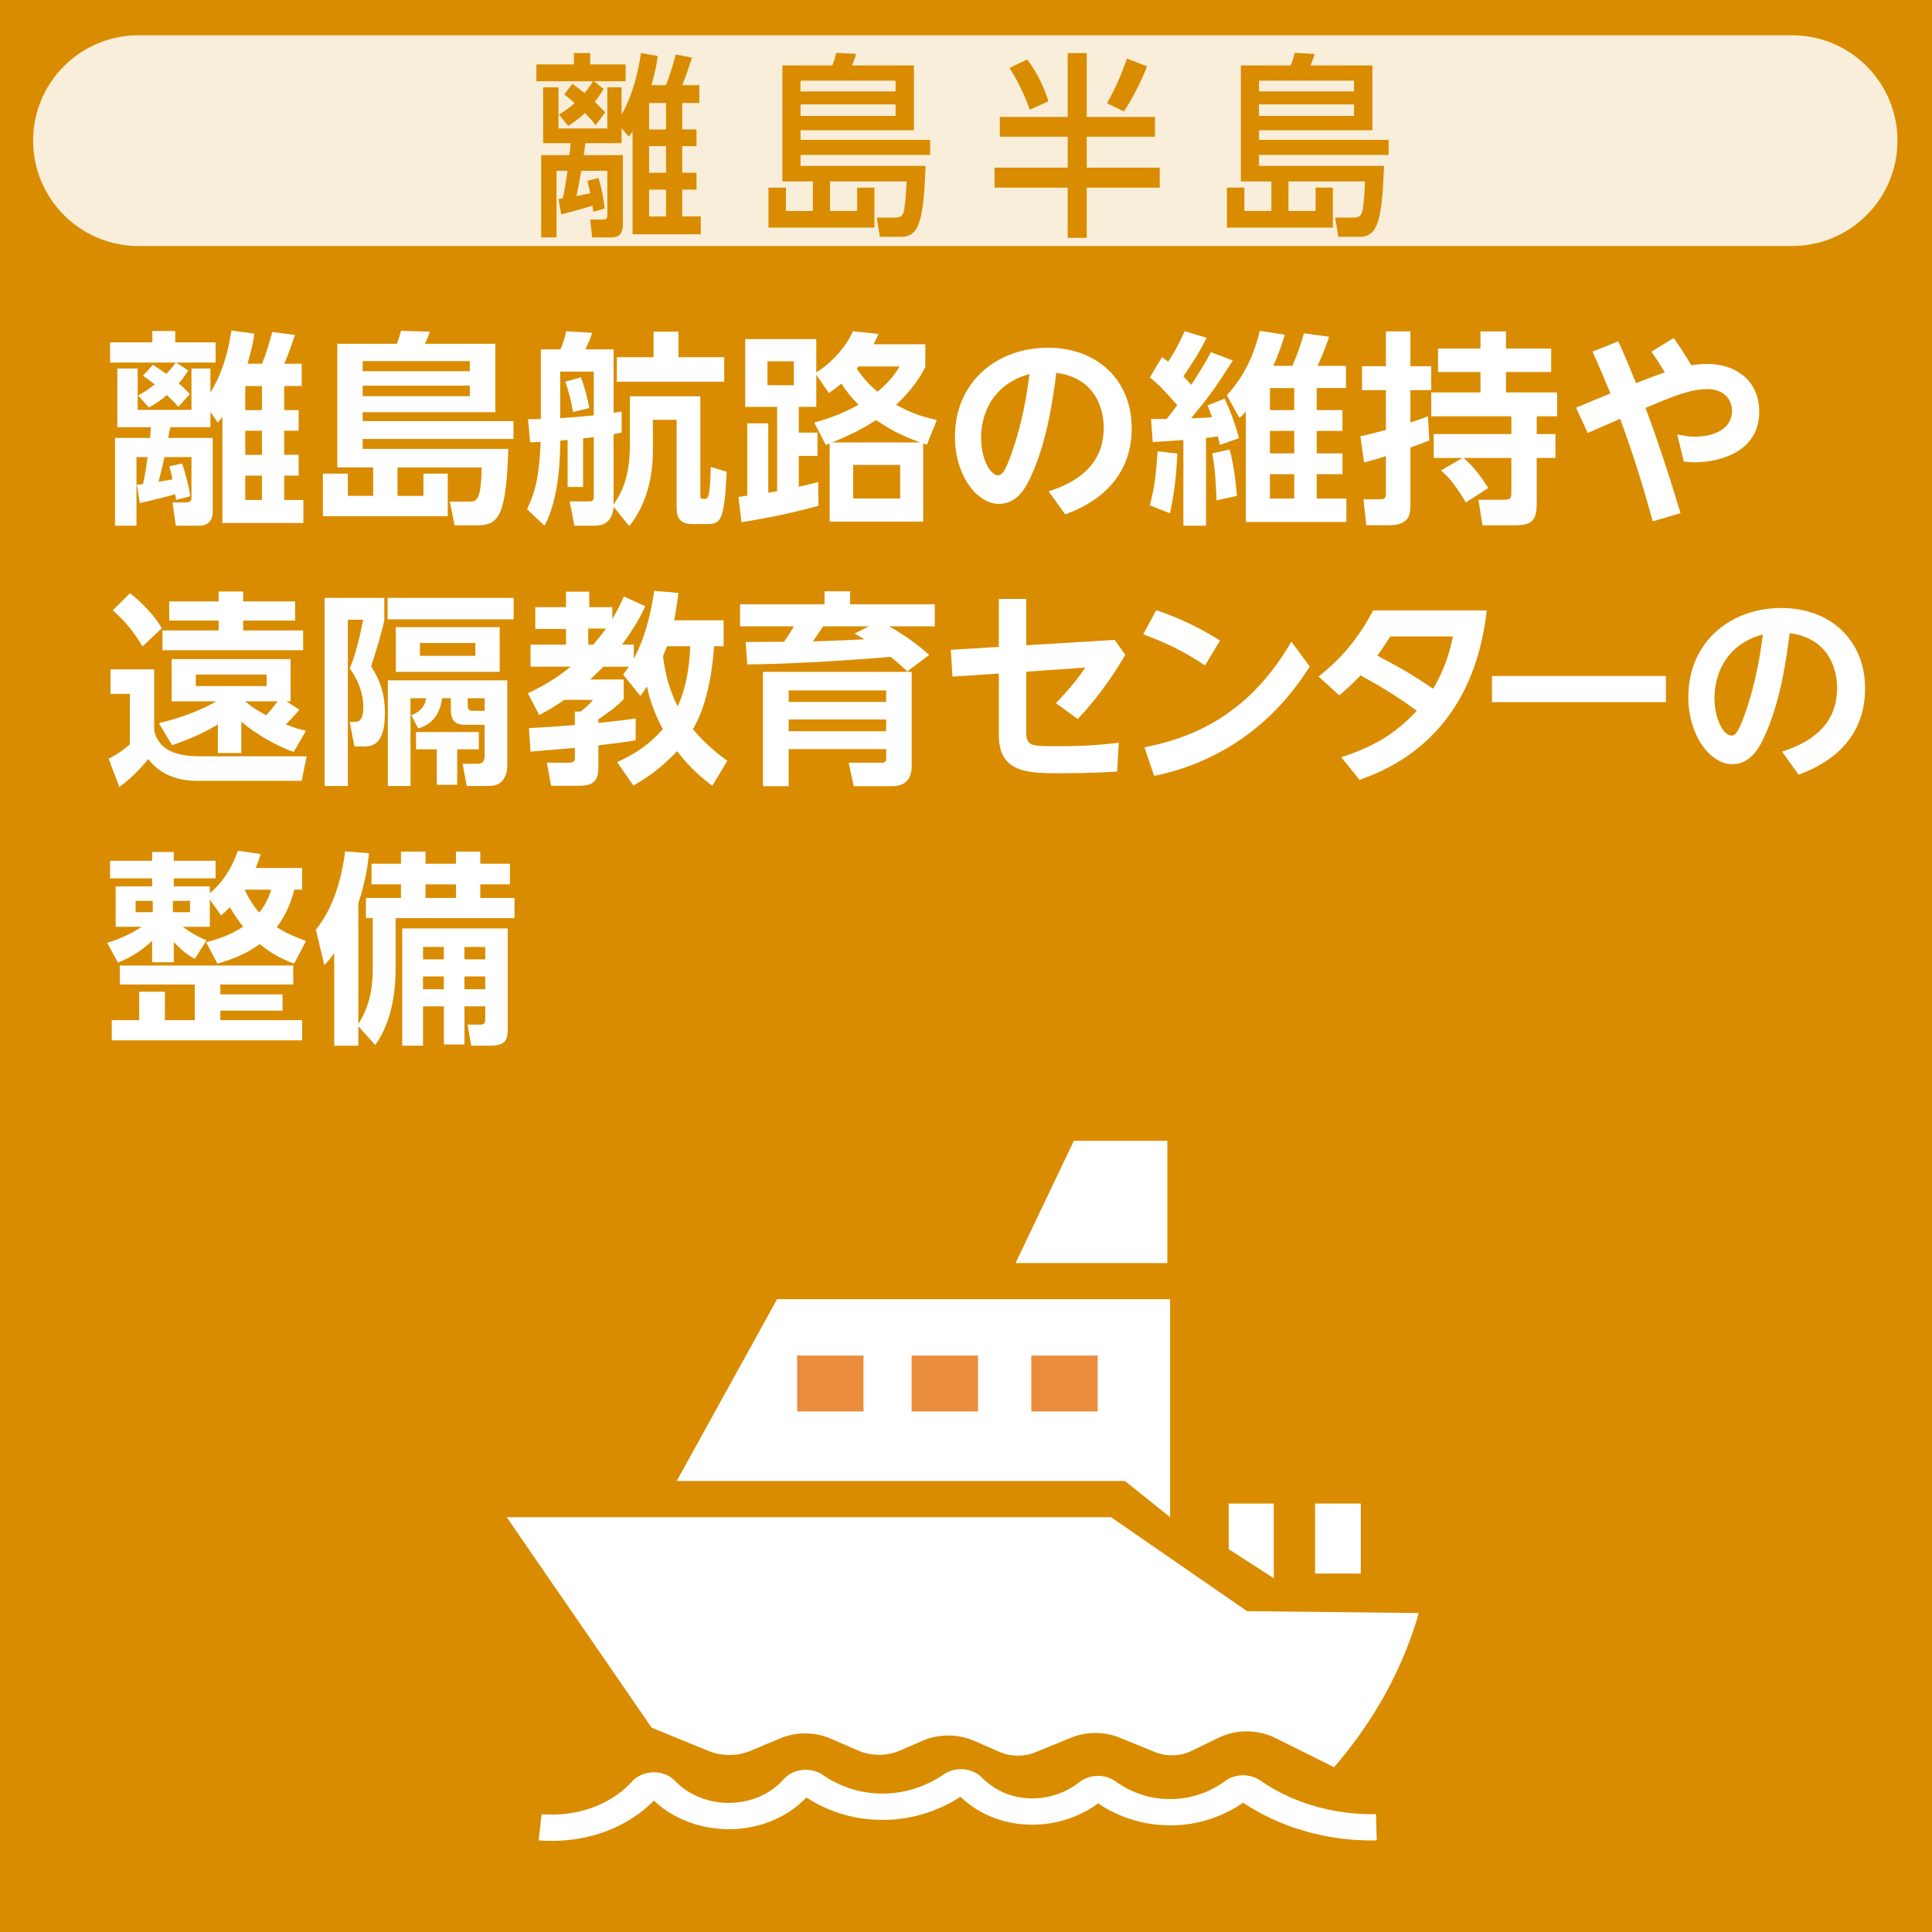
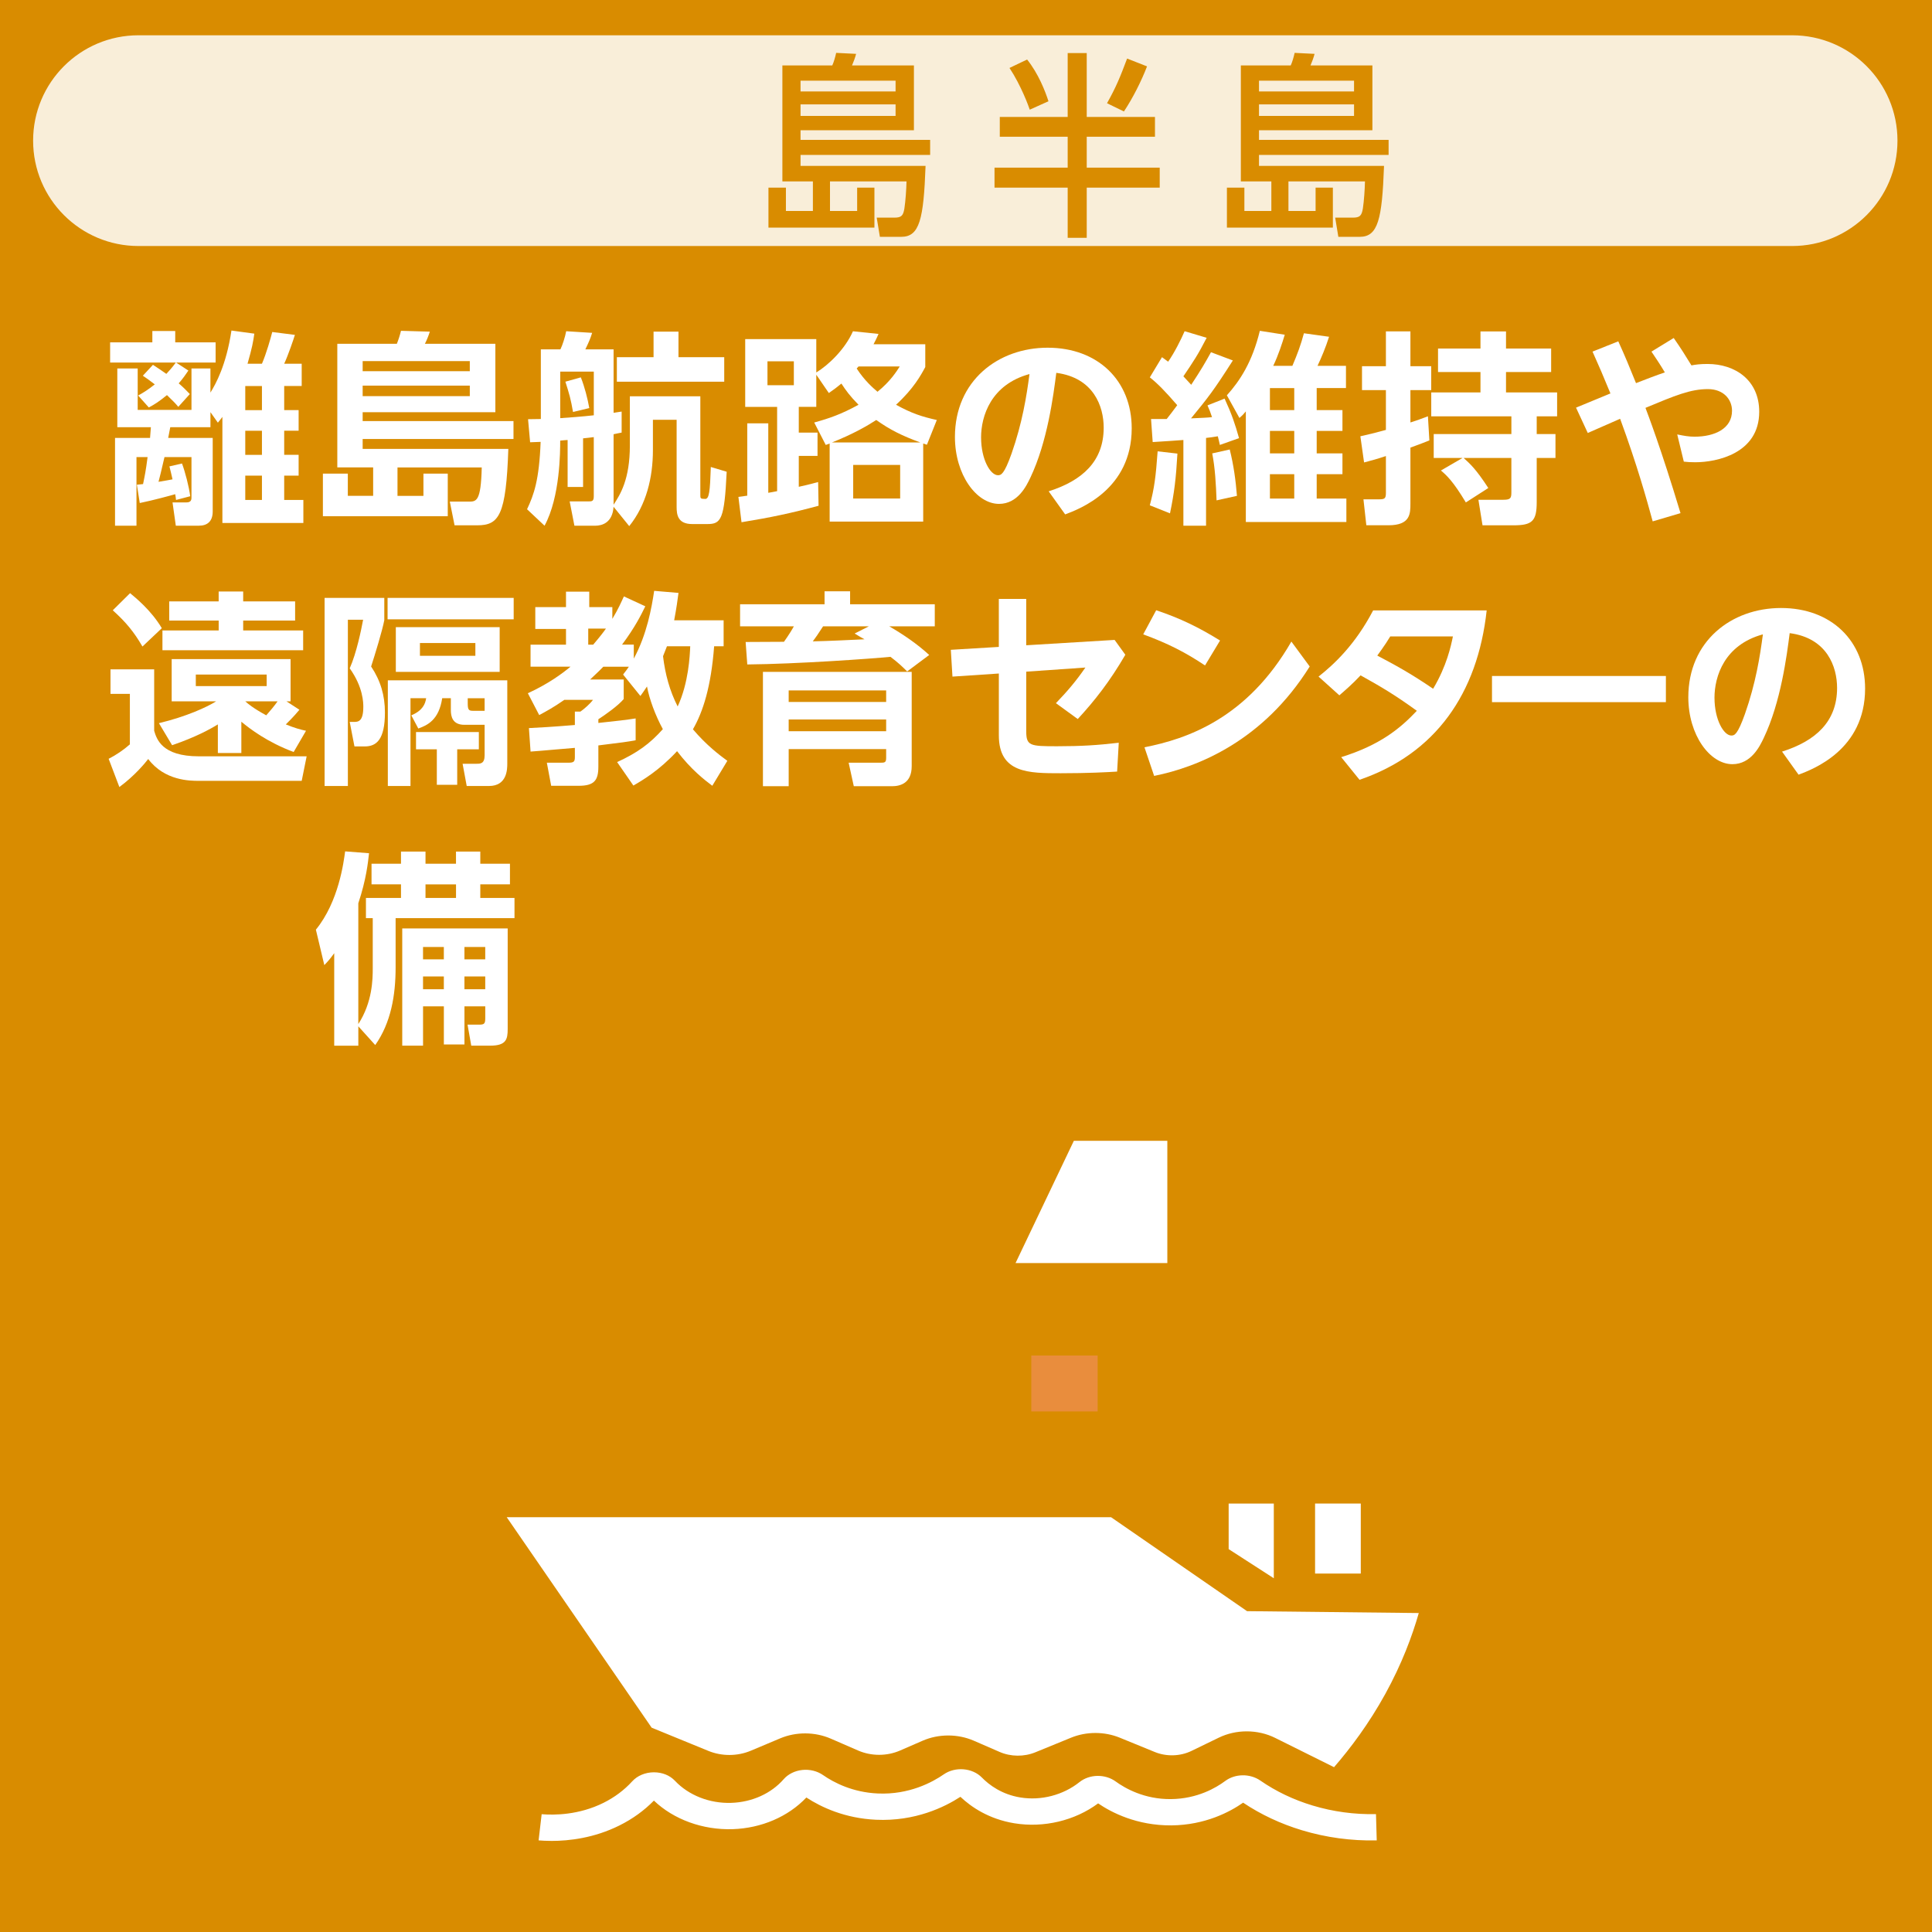
<svg xmlns="http://www.w3.org/2000/svg" id="_レイヤー_1" data-name="レイヤー_1" width="100" height="100" viewBox="0 0 100 100">
  <defs>
    <clipPath id="clippath">
      <rect x="1.714" y="1.826" width="96.499" height="10.908" fill="none" />
    </clipPath>
  </defs>
  <rect width="100" height="100" fill="#d98c00" />
  <path d="M9.75,19.18c-.138.203-.266.395-.5.662.234.202.394.363.576.554l-.597.662c-.149-.181-.256-.288-.587-.608-.394.32-.618.47-.939.64l-.554-.619c.224-.117.501-.287.863-.576-.309-.234-.394-.299-.618-.448l.523-.564c.309.202.437.287.693.469.117-.128.299-.32.491-.587h-3.401v-1.045h2.186v-.586h1.184v.586h2.091v1.045h-2.047l.639.416ZM9.42,23.99c.16.426.362,1.194.426,1.695l-.735.193c-.011-.128-.021-.161-.043-.299-.213.063-1.109.309-1.834.458l-.149-.949c.128-.011.181-.022.32-.032.085-.416.138-.651.234-1.397h-.575v3.551h-1.11v-4.544h1.813c.011-.138.011-.181.043-.554h-1.738v-3.04h1.055v2.144h2.784v-2.144h.981v1.248c.267-.427.821-1.419,1.088-3.211l1.184.161c-.064.437-.107.703-.352,1.557h.746c.235-.544.458-1.344.534-1.642l1.172.149c-.074.245-.351,1.055-.554,1.493h.906v1.152h-.906v1.248h.747v1.066h-.747v1.248h.747v1.077h-.747v1.259h.992v1.194h-4.191v-5.492c-.075.107-.107.138-.234.299l-.384-.544v.779h-2.08c-.022.096-.096.512-.107.554h2.304v3.807c0,.523-.288.736-.715.736h-1.195l-.17-1.205h.725c.256,0,.256-.17.256-.256v-2.09h-1.397c-.202.864-.224.959-.309,1.28.448-.075.501-.085.725-.128-.064-.298-.096-.405-.16-.671l.65-.149ZM13.558,19.981h-.863v1.248h.863v-1.248ZM13.558,22.295h-.863v1.248h.863v-1.248ZM13.558,24.619h-.863v1.259h.863v-1.259Z" fill="#fff" />
  <path d="M21.917,25.665v-1.151h1.259v2.207h-6.463v-2.207h1.29v1.151h1.311v-1.472h-1.855v-6.399h3.082c.085-.213.16-.447.214-.671l1.493.043c-.064.202-.16.448-.256.629h3.648v3.541h-6.869v.458h7.807v.928h-7.807v.512h7.54c-.116,3.444-.479,3.956-1.61,3.956h-1.173l-.246-1.226h.971c.405,0,.64,0,.682-1.77h-4.361v1.472h1.343ZM24.317,18.69h-5.546v.523h5.546v-.523ZM24.317,19.959h-5.546v.544h5.546v-.544Z" fill="#fff" />
  <path d="M32.602,20.513h3.647v5.109c0,.17,0,.202.255.202.203,0,.246-.384.288-1.653l.821.246c-.117,2.474-.288,2.708-1.002,2.708h-.779c-.757,0-.81-.49-.81-.895v-4.501h-1.227v1.568c0,1.418-.341,2.837-1.226,3.935l-.811-1.002c-.053.821-.586.981-.949.981h-1.077l-.246-1.258h.939c.224,0,.309,0,.309-.278v-3.05c-.096.011-.416.054-.554.064v2.517h-.8v-2.432c-.085,0-.267.022-.384.032,0,.544,0,2.911-.81,4.405l-.906-.853c.352-.746.629-1.504.703-3.487-.085,0-.362.01-.544.021l-.107-1.194c.117,0,.512-.01.662-.01v-3.605h1.013c.107-.214.246-.65.299-.939l1.344.085c-.107.331-.16.449-.352.853h1.461v3.285l.417-.064v1.088c-.096.021-.288.053-.417.085v3.648c.341-.523.843-1.301.843-3.071v-2.539ZM28.997,21.644c.331-.021,1.194-.085,1.738-.149v-2.26h-1.738v2.41ZM29.659,21.324c-.118-.682-.192-.928-.395-1.568l.8-.224c.203.512.352,1.11.437,1.589l-.842.203ZM35.118,17.165v1.322h2.368v1.269h-5.557v-1.269h1.899v-1.322h1.29Z" fill="#fff" />
  <path d="M47.892,17.816v1.183c-.224.417-.597,1.11-1.514,1.952.821.448,1.311.608,2.111.789l-.512,1.28c-.085-.032-.106-.032-.192-.064v4.042h-4.842v-4.042l-.202.075-.597-1.162c.779-.214,1.397-.427,2.293-.918-.448-.458-.65-.735-.886-1.098-.223.181-.341.278-.65.491l-.65-.949v1.664h-.906v1.333h.97v1.205h-.97v1.6c.352-.075.512-.117,1.002-.246l.022,1.227c-1.419.384-2.485.608-3.988.853l-.161-1.311c.075-.011.395-.054.458-.064v-3.743h1.088v3.594c.192-.032.256-.043.458-.085v-4.362h-1.652v-3.509h3.679v1.728c.629-.384,1.483-1.195,1.898-2.133l1.323.138c-.108.256-.161.341-.257.534h2.677ZM41.089,18.701h-1.365v1.237h1.365v-1.237ZM47.636,22.902c-.96-.352-1.578-.662-2.281-1.163-.459.299-1.195.726-2.294,1.163h4.575ZM46.592,24.065h-2.431v1.738h2.431v-1.738ZM44.438,18.967c-.032.031-.043.043-.096.107.417.64.843,1.002,1.077,1.204.673-.544,1.003-1.077,1.152-1.311h-2.133Z" fill="#fff" />
  <path d="M54.28,25.43c1.748-.555,2.847-1.557,2.847-3.296,0-1.088-.512-2.581-2.453-2.836-.149,1.162-.458,3.572-1.344,5.428-.202.426-.65,1.355-1.621,1.355-1.162,0-2.282-1.504-2.282-3.466,0-2.901,2.229-4.618,4.799-4.618,2.602,0,4.351,1.706,4.351,4.17,0,3.167-2.687,4.17-3.444,4.458l-.853-1.194ZM50.781,22.646c0,1.131.48,1.952.874,1.952.16,0,.32-.043.703-1.12.555-1.579.779-2.976.928-4.117-1.994.544-2.506,2.176-2.506,3.285" fill="#fff" />
  <path d="M63.812,18.658c-.992,1.558-1.29,1.931-2.165,2.997.65-.032.789-.032,1.087-.064-.096-.277-.127-.373-.234-.608l.885-.352c.373.81.544,1.322.747,2.047l-.992.352c-.042-.181-.042-.202-.106-.448-.277.043-.385.064-.609.085v4.544h-1.173v-4.437c-.543.043-.767.054-1.589.107l-.085-1.194h.811c.234-.299.341-.438.544-.715-.618-.715-1.013-1.12-1.418-1.44l.629-1.045c.16.117.192.139.319.234.341-.491.673-1.162.853-1.578l1.141.341c-.447.875-.693,1.237-1.205,1.994.161.171.181.192.405.438.534-.811.715-1.13,1.024-1.685l1.13.426ZM59.514,26.155c.234-.885.309-1.472.405-2.794l1.024.117c-.075,1.312-.16,2.005-.384,3.093l-1.045-.416ZM62.969,25.899c-.032-.842-.075-1.664-.224-2.431l.906-.203c.202.811.309,1.59.373,2.4l-1.056.234ZM66.894,18.935c.267-.629.426-1.056.597-1.685l1.301.181c-.171.544-.405,1.098-.597,1.504h1.472v1.151h-1.515v1.142h1.333v1.077h-1.333v1.163h1.333v1.077h-1.333v1.259h1.536v1.215h-5.204v-5.726c-.106.128-.138.171-.331.341l-.65-1.173c.672-.747,1.312-1.717,1.706-3.338l1.29.202c-.128.426-.33,1.056-.597,1.611h.992ZM66.99,20.087h-1.259v1.141h1.259v-1.141ZM66.99,22.305h-1.259v1.163h1.259v-1.163ZM66.99,24.545h-1.259v1.259h1.259v-1.259Z" fill="#fff" />
  <path d="M70.412,22.582c.383-.085.747-.171,1.322-.33v-2.059h-1.237v-1.237h1.237v-1.803h1.269v1.803h1.077v1.237h-1.077v1.674c.341-.107.565-.192.906-.32l.075,1.248c-.267.107-.448.181-.981.373v2.879c0,.544,0,1.141-1.141,1.141h-1.141l-.149-1.343h.8c.288,0,.362-.032.362-.331v-1.909c-.447.149-.756.235-1.13.331l-.192-1.355ZM75.755,23.702c.352.32.639.576,1.28,1.557l-1.163.747c-.672-1.12-1.013-1.418-1.29-1.653l1.12-.65h-1.493v-1.237h4.02v-.917h-4.148v-1.237h2.548v-1.056h-2.197v-1.216h2.197v-.886h1.322v.886h2.336v1.216h-2.336v1.056h2.645v1.237h-1.056v.917h.971v1.237h-.971v2.282c0,.992-.234,1.205-1.205,1.205h-1.6l-.213-1.322h1.291c.373,0,.415-.085.415-.384v-1.781h-2.474Z" fill="#fff" />
  <path d="M86.631,17.495c.416.597.554.832.918,1.418.202-.042.458-.074.831-.074,1.44,0,2.677.842,2.677,2.474,0,2.165-2.207,2.613-3.306,2.613-.256,0-.426-.01-.597-.032l-.341-1.408c.363.075.608.117.895.117,1.045,0,1.941-.416,1.941-1.343,0-.587-.438-1.12-1.248-1.12-.906,0-1.696.331-3.232.971.096.256.8,2.08,1.814,5.449l-1.44.426c-.309-1.131-.8-2.9-1.685-5.31-.267.117-1.44.629-1.675.735l-.608-1.311c.278-.118,1.525-.629,1.781-.736-.458-1.098-.501-1.216-.927-2.165l1.333-.533c.405.895.512,1.173.918,2.165.351-.139,1.13-.438,1.493-.555-.245-.416-.501-.789-.694-1.077l1.152-.704Z" fill="#fff" />
  <path d="M7.98,34.648v3.177c.128.427.395,1.322,2.314,1.322h5.578l-.256,1.269h-5.332c-.437,0-1.76,0-2.613-1.13-.138.181-.692.864-1.493,1.45l-.555-1.461c.364-.181.79-.47,1.099-.747v-2.613h-1.003v-1.269h2.261ZM7.373,33.464c-.438-.757-.853-1.258-1.536-1.876l.896-.886c.255.214,1.077.864,1.643,1.813l-1.003.949ZM15.2,38.924c-1.365-.512-2.261-1.195-2.708-1.568v1.621h-1.216v-1.482c-.396.245-1.152.661-2.368,1.077l-.682-1.141c1.418-.341,2.463-.821,2.964-1.131h-2.304v-2.186h6.154v2.186h-.214l.672.437c-.299.363-.608.662-.704.758.469.192.757.267,1.045.33l-.64,1.099ZM11.318,31.128v-.512h1.269v.512h2.688v.992h-2.688v.512h3.104v1.024h-7.283v-1.024h2.911v-.512h-2.56v-.992h2.56ZM13.803,34.914h-3.668v.597h3.668v-.597ZM12.694,36.3c.117.107.416.363,1.087.725.225-.256.405-.469.587-.725h-1.674Z" fill="#fff" />
  <path d="M16.798,30.947h3.093v1.151c-.096.523-.491,1.813-.682,2.4.491.735.715,1.503.715,2.378,0,1.408-.438,1.759-1.045,1.759h-.532l-.246-1.269h.203c.224,0,.501,0,.501-.779,0-.192,0-1.013-.704-1.994.352-.788.597-1.994.694-2.516h-.789v8.606h-1.205v-9.736ZM20.061,30.947h6.527v1.109h-6.527v-1.109ZM26.257,35.213v4.298c0,.287,0,1.172-.948,1.172h-1.152l-.213-1.151h.724c.192,0,.416,0,.416-.437v-1.579h-1.045c-.618,0-.703-.427-.703-.757v-.619h-.448c-.17,1.12-.757,1.397-1.237,1.568l-.362-.682c.586-.246.725-.587.768-.886h-.81v4.543h-1.173v-5.47h6.185ZM25.863,34.775h-5.375v-2.314h5.375v2.314ZM24.785,37.89v.895h-1.12v1.835h-1.055v-1.835h-1.077v-.895h3.253ZM21.736,33.943h2.869v-.661h-2.869v.661ZM24.21,36.14v.246c0,.32.032.405.256.405h.618v-.651h-.874Z" fill="#fff" />
  <path d="M31.941,39.446c1.045-.479,1.695-.949,2.368-1.706-.395-.725-.694-1.546-.821-2.207-.17.245-.234.352-.341.491l-.896-1.109c.171-.225.224-.288.298-.405h-1.322c-.107.107-.267.277-.682.661h1.738v1.013c-.299.352-.95.81-1.312,1.045v.191c1.003-.106,1.451-.159,1.93-.234v1.13c-.394.074-.682.116-1.93.267v1.098c0,.714-.213.992-1.024.992h-1.418l-.224-1.195h1.119c.288,0,.331-.064.331-.299v-.469c-.32.021-1.93.171-2.293.192l-.085-1.216c.597-.032,1.088-.053,2.378-.16v-.694h.288c.202-.138.512-.416.65-.608h-1.482c-.597.416-.95.597-1.301.789l-.588-1.13c1.067-.491,1.77-1.013,2.208-1.375h-2.069v-1.141h1.835v-.811h-1.589v-1.131h1.589v-.8h1.204v.8h1.195v.608c.32-.533.458-.864.598-1.163l1.108.512c-.213.437-.533,1.088-1.204,1.984h.608v.724c.682-1.258.927-2.645,1.055-3.508l1.259.107c-.043.341-.107.8-.224,1.418h2.56v1.344h-.491c-.16,2.1-.576,3.392-1.098,4.297.694.821,1.386,1.344,1.781,1.632l-.778,1.291c-.427-.32-1.099-.842-1.824-1.791-.928,1.002-1.782,1.503-2.261,1.78l-.842-1.216ZM30.447,32.535v.833h.256c.373-.438.534-.651.661-.833h-.917ZM34.521,33.453c-.096.245-.149.384-.202.512.106.906.341,1.791.757,2.601.565-1.216.629-2.613.65-3.114h-1.205Z" fill="#fff" />
  <path d="M46.954,34.754c-.277-.277-.447-.438-.863-.757-.971.096-4.842.373-7.412.395l-.085-1.163c.278,0,1.674-.01,1.984-.01.256-.362.405-.608.512-.8h-2.784v-1.141h4.373v-.672h1.322v.672h4.383v1.141h-2.357c.736.426,1.44.907,2.069,1.482l-1.142.853ZM47.189,39.66c0,.874-.586,1.034-1.013,1.034h-1.984l-.266-1.216h1.642c.224,0,.299-.011.299-.246v-.458h-5.045v1.92h-1.333v-5.919h7.7v4.885ZM45.867,35.735h-5.045v.597h5.045v-.597ZM45.867,37.239h-5.045v.608h5.045v-.608ZM44.971,32.418h-2.368c-.33.501-.341.523-.533.779.927-.022,1.738-.064,2.677-.107-.16-.085-.192-.107-.511-.299l.736-.373Z" fill="#fff" />
  <path d="M49.299,35.02l-.085-1.386,2.485-.15v-2.484h1.418v2.399l4.575-.277.555.768c-.8,1.376-1.578,2.368-2.463,3.327l-1.13-.821c.597-.618,1.056-1.162,1.525-1.844l-3.061.213v3.082c0,.757.192.779,1.589.779,1.259,0,2.101-.054,3.2-.182l-.085,1.493c-.523.032-1.482.086-2.923.086-1.652,0-3.199,0-3.199-1.962v-3.2l-2.4.16Z" fill="#fff" />
  <path d="M62.373,34.445c-1.003-.672-1.92-1.142-3.2-1.611l.671-1.248c1.216.405,2.208.885,3.306,1.567l-.778,1.291ZM67.79,34.498c-2.399,3.84-5.77,5.204-8.052,5.663l-.501-1.482c2.186-.427,5.31-1.483,7.604-5.471l.949,1.29Z" fill="#fff" />
  <path d="M69.421,39.19c2.015-.629,3.05-1.482,3.914-2.399-1.131-.821-1.856-1.248-2.912-1.835-.415.448-.842.811-1.098,1.034l-1.077-.97c.81-.64,1.898-1.653,2.825-3.424h5.877c-.47,4.308-2.656,7.423-6.581,8.766l-.949-1.173ZM71.959,32.941c-.277.469-.639.939-.671.992.906.48,1.706.907,2.89,1.717.703-1.172.927-2.228,1.024-2.708h-3.242Z" fill="#fff" />
  <rect x="77.225" y="34.989" width="9.001" height="1.354" fill="#fff" />
  <path d="M92.24,38.903c1.748-.555,2.847-1.557,2.847-3.296,0-1.088-.512-2.581-2.453-2.836-.149,1.162-.458,3.572-1.344,5.428-.202.426-.65,1.355-1.621,1.355-1.162,0-2.282-1.504-2.282-3.466,0-2.901,2.229-4.618,4.799-4.618,2.602,0,4.351,1.706,4.351,4.17,0,3.167-2.687,4.17-3.444,4.458l-.853-1.194ZM88.742,36.119c0,1.131.48,1.952.874,1.952.16,0,.32-.043.703-1.12.555-1.579.779-2.976.928-4.117-1.994.544-2.506,2.176-2.506,3.285" fill="#fff" />
-   <path d="M10.668,48.771c.544-.139,1.227-.352,1.919-.81-.159-.193-.373-.48-.692-1.003-.203.202-.267.267-.448.426l-.587-.821v1.408h-1.397c.107.085.587.437,1.226.704l-.607.959c-.278-.161-.555-.32-1.088-.874v1.045h-1.12v-1.109c-.735.703-1.504,1.024-1.77,1.13l-.554-1.024c.811-.246,1.397-.576,1.791-.832h-1.354v-2.091h1.887v-.416h-2.175v-.907h2.175v-.458h1.12v.458h2.165v.907h-2.165v.416h1.866v.352c.96-.8,1.322-1.823,1.45-2.197l1.184.17c-.064.214-.138.427-.256.725h2.399v1.12h-.405c-.107.405-.32,1.163-.906,1.941.363.234.747.437,1.514.714l-.618,1.173c-.341-.128-1.035-.394-1.782-1.012-.842.629-1.813.906-2.186,1.012l-.586-1.109ZM14.625,51.468v.843h-3.221v.491h4.234v1.045H5.784v-1.045h1.419v-1.472h1.333v1.472h1.546v-1.845h-3.882v-.981h8.979v.981h-3.775v.511h3.221ZM7.02,47.214h.886v-.586h-.886v.586ZM8.95,47.214h.886v-.586h-.886v.586ZM12.662,46.051c.33.693.629,1.045.757,1.184.405-.522.533-.895.619-1.184h-1.376Z" fill="#fff" />
  <path d="M18.547,53.122v1.002h-1.248v-4.788c-.213.299-.299.394-.512.618l-.437-1.835c1.184-1.45,1.44-3.508,1.514-4.052l1.237.096c-.053.469-.139,1.343-.555,2.591v6.25c.735-1.13.747-2.336.747-2.879v-2.603h-.352v-1.045h1.814v-.703h-1.525v-1.067h1.525v-.629h1.269v.629h1.578v-.629h1.258v.629h1.535v1.067h-1.535v.703h1.77v1.045h-6.153v2.539c0,1.472-.245,2.879-1.055,4.031l-.875-.97ZM26.278,48.056v5.204c0,.533-.074.863-.906.863h-.98l-.192-1.087h.565c.298,0,.352-.032.352-.341v-.608h-1.077v1.973h-1.066v-1.973h-1.077v2.036h-1.077v-6.068h5.46ZM21.896,49.656h1.077v-.639h-1.077v.639ZM21.896,51.202h1.077v-.662h-1.077v.662ZM22.024,46.478h1.579v-.703h-1.579v.703ZM24.039,49.656h1.077v-.639h-1.077v.639ZM24.039,51.202h1.077v-.662h-1.077v.662Z" fill="#fff" />
  <g opacity=".85">
    <g clip-path="url(#clippath)">
      <path d="M92.759,12.734H7.168c-3.012,0-5.454-2.442-5.454-5.454S4.155,1.826,7.168,1.826h85.591c3.012,0,5.454,2.442,5.454,5.454s-2.442,5.454-5.454,5.454" fill="#fff" />
    </g>
  </g>
-   <path d="M31.242,4.602c-.155.254-.283.457-.456.67.182.162.283.274.538.547l-.493.659c-.164-.203-.237-.305-.556-.629-.347.324-.557.476-.867.669l-.475-.588c.365-.223.547-.365.812-.598-.302-.254-.347-.295-.539-.447l.42-.548c.41.305.456.345.629.477.201-.233.346-.456.438-.609h-2.93v-.872h1.944v-.588h.839v.588h1.835v.872h-1.643l.502.395ZM30.977,9.216c.182.578.283,1.186.32,1.581l-.594.163c-.009-.132-.028-.244-.037-.314-.192.06-1.031.314-1.615.446l-.146-.791c.11-.021.146-.021.228-.031.101-.497.174-.933.238-1.43h-.566v3.447h-.794v-4.258h1.461c.018-.122.055-.497.064-.619h-1.424v-2.89h.794v2.13h2.528v-2.13h.739v1.41c.638-1.116.895-2.433,1.004-3.184l.868.152c-.046.376-.091.669-.329,1.511h.758c.21-.548.338-.963.502-1.593l.84.172c-.073.234-.356,1.075-.503,1.42h.885v.923h-.885v1.369h.739v.862h-.739v1.379h.739v.872h-.739v1.389h.959v.923h-3.532v-5.344c-.055.102-.083.142-.192.294l-.374-.436v.771h-1.871c-.009.102-.081.528-.091.619h2.027v3.589c0,.598-.329.669-.576.669h-1.013l-.101-.922h.667c.2,0,.219-.102.219-.214v-2.312h-1.351c-.128.73-.137.812-.246,1.308.119-.02.602-.122.712-.142-.037-.172-.046-.223-.146-.649l.575-.142ZM34.473,5.333h-.876v1.369h.876v-1.369ZM34.473,7.563h-.876v1.379h.876v-1.379ZM34.473,9.815h-.876v1.389h.876v-1.389Z" fill="#d98c00" />
  <path d="M44.366,10.92v-1.207h.894v2.068h-5.485v-2.068h.904v1.207h1.396v-1.531h-1.579V3.386h2.583c.083-.183.155-.436.201-.649l1.032.051c-.056.213-.128.405-.211.598h3.203v3.356h-5.868v.497h6.708v.781h-6.708v.568h6.471c-.101,2.768-.311,3.671-1.26,3.671h-1.104l-.164-.994h.912c.356,0,.456-.091.52-.467.063-.426.1-.983.11-1.409h-3.961v1.531h1.406ZM46.355,4.176h-4.919v.558h4.919v-.558ZM46.355,5.403h-4.919v.598h4.919v-.598Z" fill="#d98c00" />
  <path d="M55.263,2.747h.986v3.305h3.532v1.024h-3.532v1.602h3.778v1.034h-3.778v2.596h-.986v-2.596h-3.787v-1.034h3.787v-1.602h-3.514v-1.024h3.514v-3.305ZM53.163,3.081c.585.73.94,1.643,1.105,2.16l-.968.436c-.045-.142-.438-1.237-1.049-2.16l.912-.436ZM59.37,3.436c-.283.74-.73,1.633-1.196,2.333l-.875-.426c.474-.842.685-1.369,1.04-2.312l1.031.405Z" fill="#d98c00" />
  <path d="M68.095,10.92v-1.207h.894v2.068h-5.484v-2.068h.904v1.207h1.396v-1.531h-1.579V3.386h2.583c.083-.183.155-.436.201-.649l1.032.051c-.055.213-.128.405-.21.598h3.203v3.356h-5.869v.497h6.708v.781h-6.708v.568h6.471c-.1,2.768-.311,3.671-1.259,3.671h-1.105l-.164-.994h.912c.357,0,.457-.091.521-.467.063-.426.099-.983.109-1.409h-3.961v1.531h1.406ZM70.085,4.176h-4.919v.558h4.919v-.558ZM70.085,5.403h-4.919v.598h4.919v-.598Z" fill="#d98c00" />
  <path d="M26.226,78.528l7.503,10.896,2.938,1.203c.694.284,1.506.28,2.197-.011l1.516-.638c.826-.348,1.798-.343,2.619.013l1.422.618c.679.294,1.484.294,2.162,0l1.171-.509c.832-.362,1.82-.362,2.653,0l1.331.579c.579.252,1.266.259,1.853.019l1.844-.754c.798-.327,1.73-.327,2.528,0l1.805.738c.608.249,1.322.228,1.908-.057l1.412-.685c.903-.438,2.015-.433,2.913.013l3.049,1.516c.849-.979,1.8-2.243,2.655-3.794.859-1.562,1.393-3,1.731-4.184-2.962-.032-5.925-.064-8.888-.097l-7.041-4.864h-31.28Z" fill="#fff" />
  <path d="M28.542,95.285c-.255,0-.479-.012-.664-.027l.158-1.355c.647.053,1.924.048,3.204-.59.57-.284,1.069-.657,1.479-1.107.27-.297.679-.469,1.122-.472.441,0,.828.158,1.094.439.709.753,1.794,1.181,2.917,1.143,1.074-.036,2.062-.482,2.711-1.225.23-.264.582-.438.965-.478.382-.041.772.056,1.07.263.579.402,1.54.894,2.833.954,1.623.075,2.837-.586,3.416-.988.595-.414,1.481-.341,1.973.161.377.385,1.029.876,1.991,1.033,1.074.177,2.219-.121,3.062-.794.522-.417,1.328-.43,1.876-.032.476.346,1.482.928,2.863.911,1.364-.013,2.34-.591,2.801-.935.517-.386,1.283-.396,1.821-.025.809.56,1.718.995,2.701,1.291,1.057.32,2.162.47,3.286.447l.039,1.361c-1.324.027-2.626-.15-3.87-.526-1.103-.333-2.127-.813-3.046-1.428-.676.473-1.956,1.159-3.713,1.176-1.788.012-3.097-.665-3.792-1.139-1.206.895-2.812,1.278-4.335,1.03-1.319-.216-2.231-.839-2.793-1.37-.814.53-2.342,1.281-4.37,1.187-1.61-.075-2.826-.644-3.604-1.151-.942.994-2.322,1.589-3.821,1.639-1.541.046-3.042-.498-4.07-1.479-.506.517-1.105.949-1.784,1.287-1.308.653-2.61.8-3.52.8" fill="#fff" />
  <rect x="68.068" y="77.823" width="2.366" height="3.624" fill="#fff" />
  <polygon points="63.595 80.182 65.932 81.69 65.932 77.823 63.595 77.823 63.595 80.182" fill="#fff" />
-   <polygon points="60.565 78.528 58.228 76.656 35.027 76.656 40.221 67.244 60.565 67.244 60.565 78.528" fill="#fff" />
-   <rect x="41.26" y="70.162" width="3.434" height="2.894" fill="#e98d3d" />
-   <rect x="47.185" y="70.162" width="3.434" height="2.894" fill="#e98d3d" />
  <rect x="53.38" y="70.162" width="3.434" height="2.894" fill="#e98d3d" />
  <polygon points="60.421 65.375 52.565 65.375 55.583 59.047 60.421 59.047 60.421 65.375" fill="#fff" />
</svg>